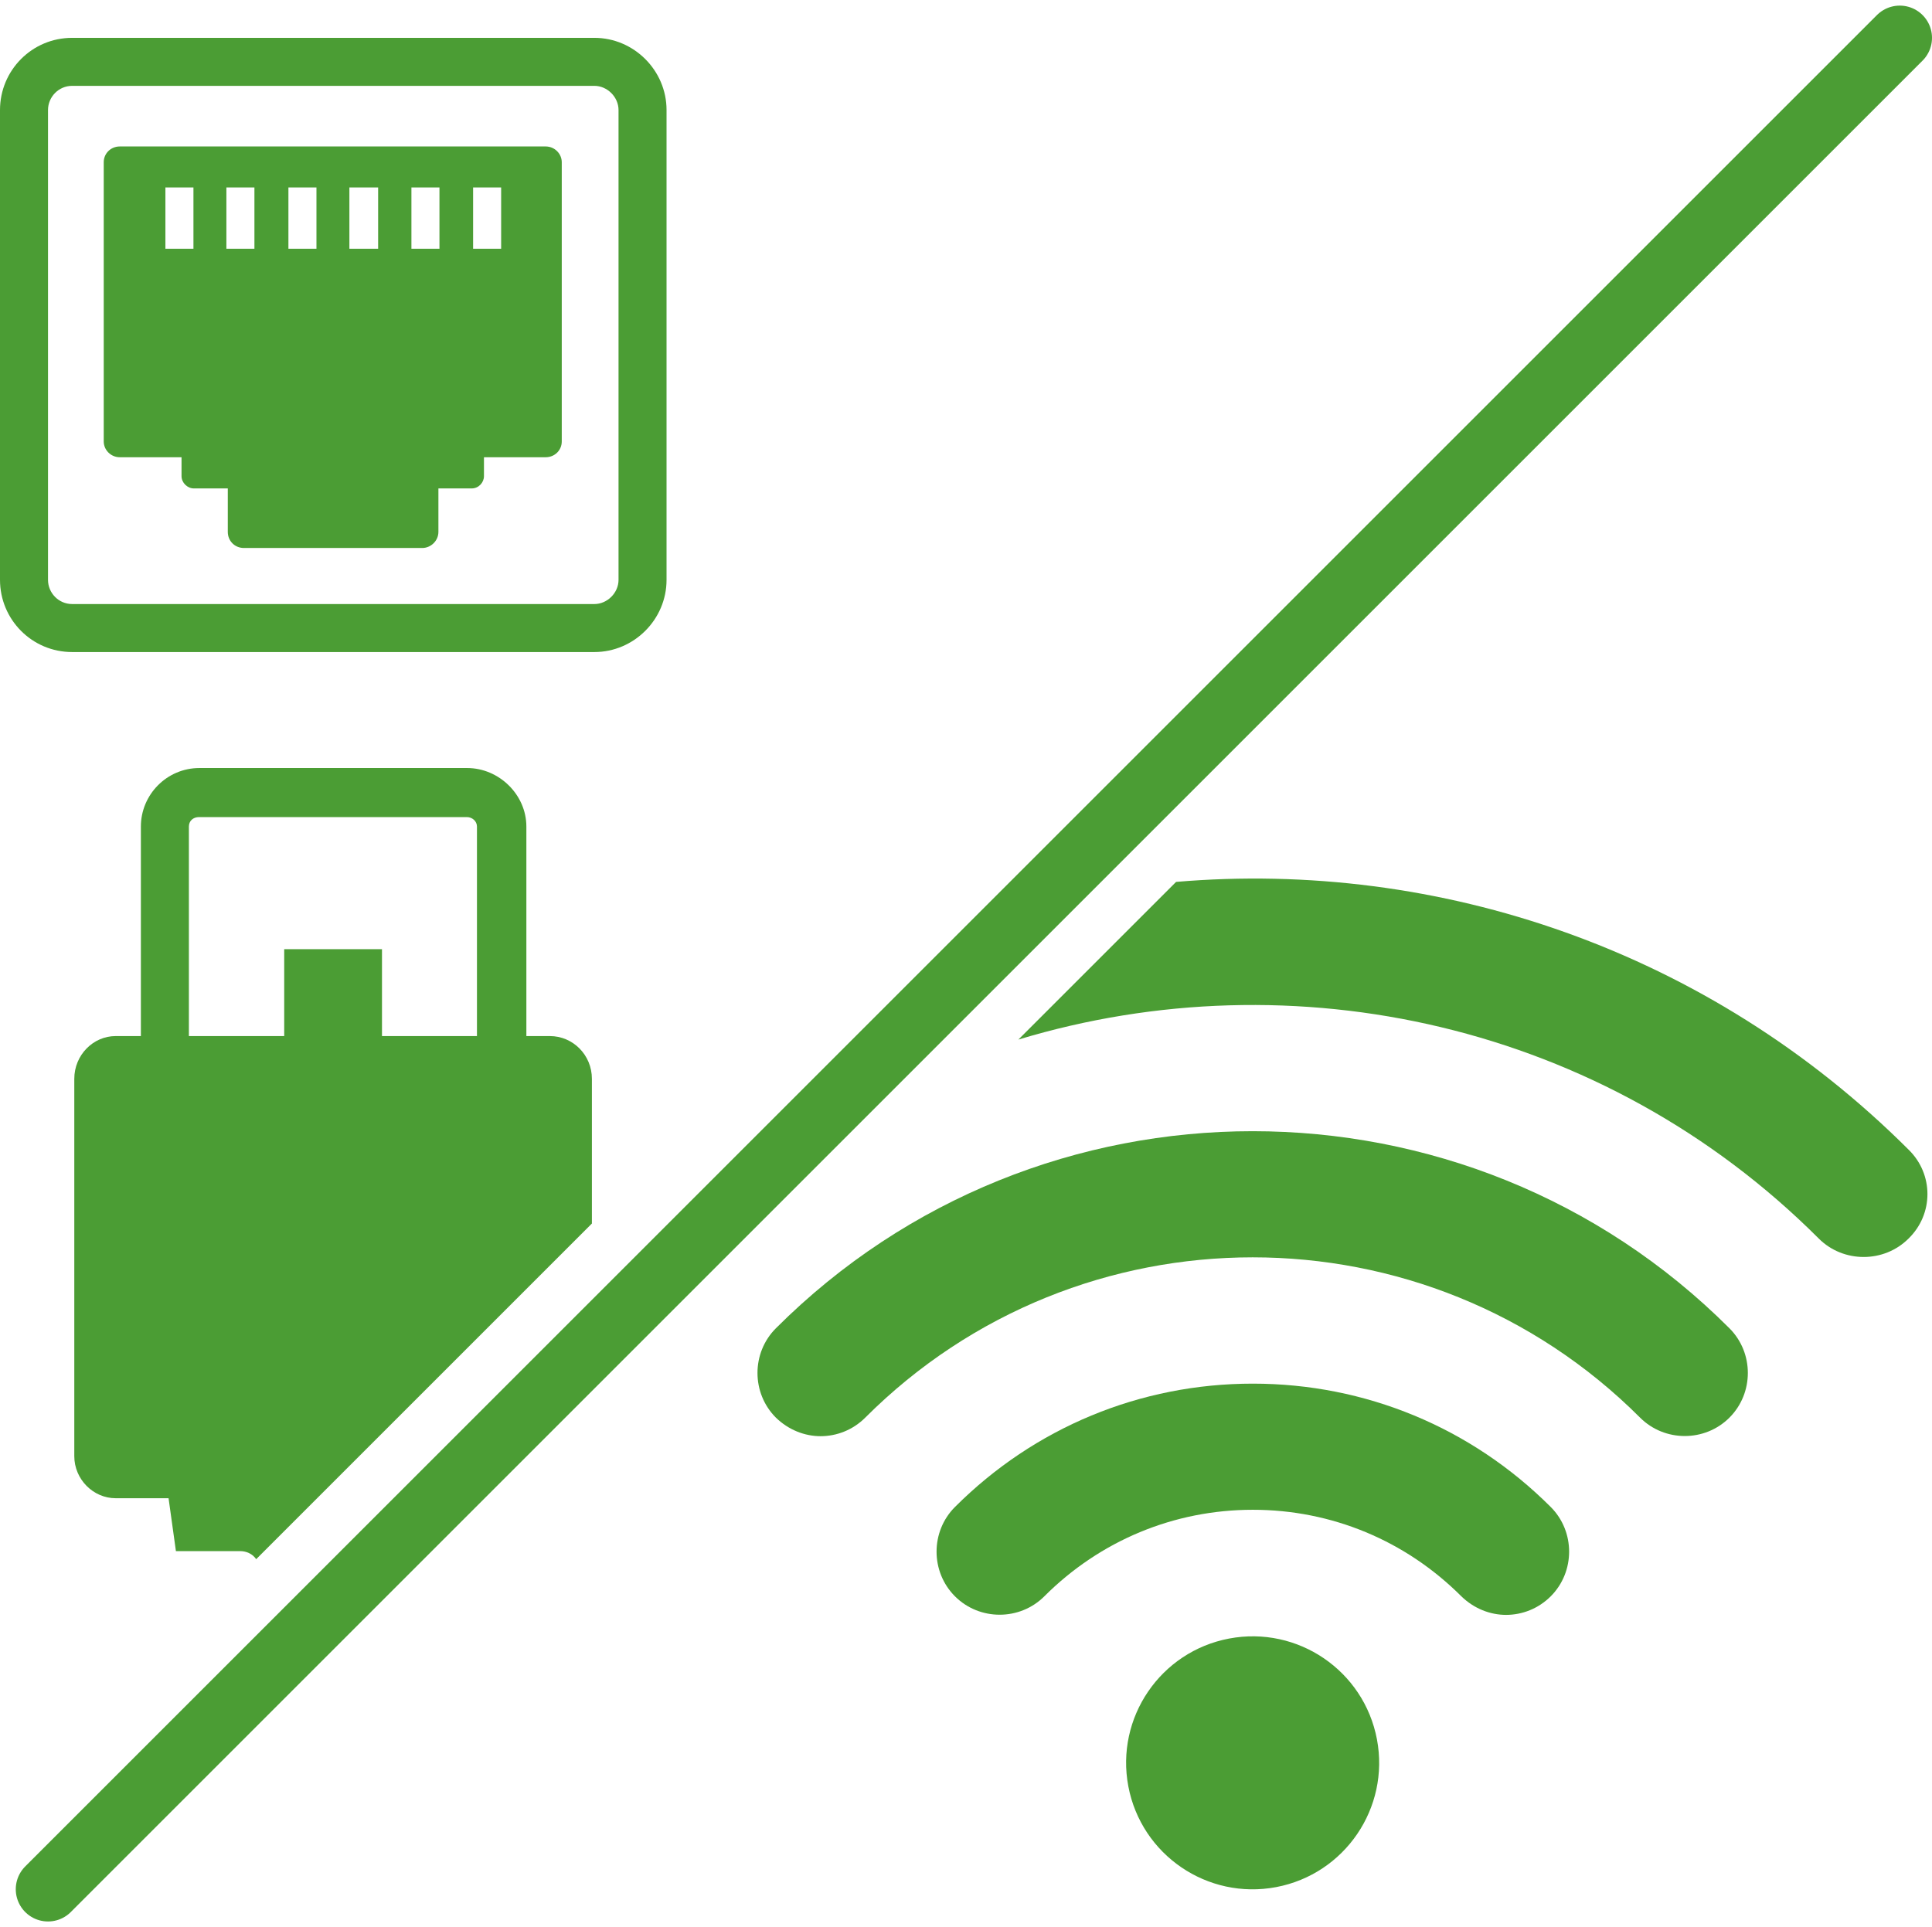
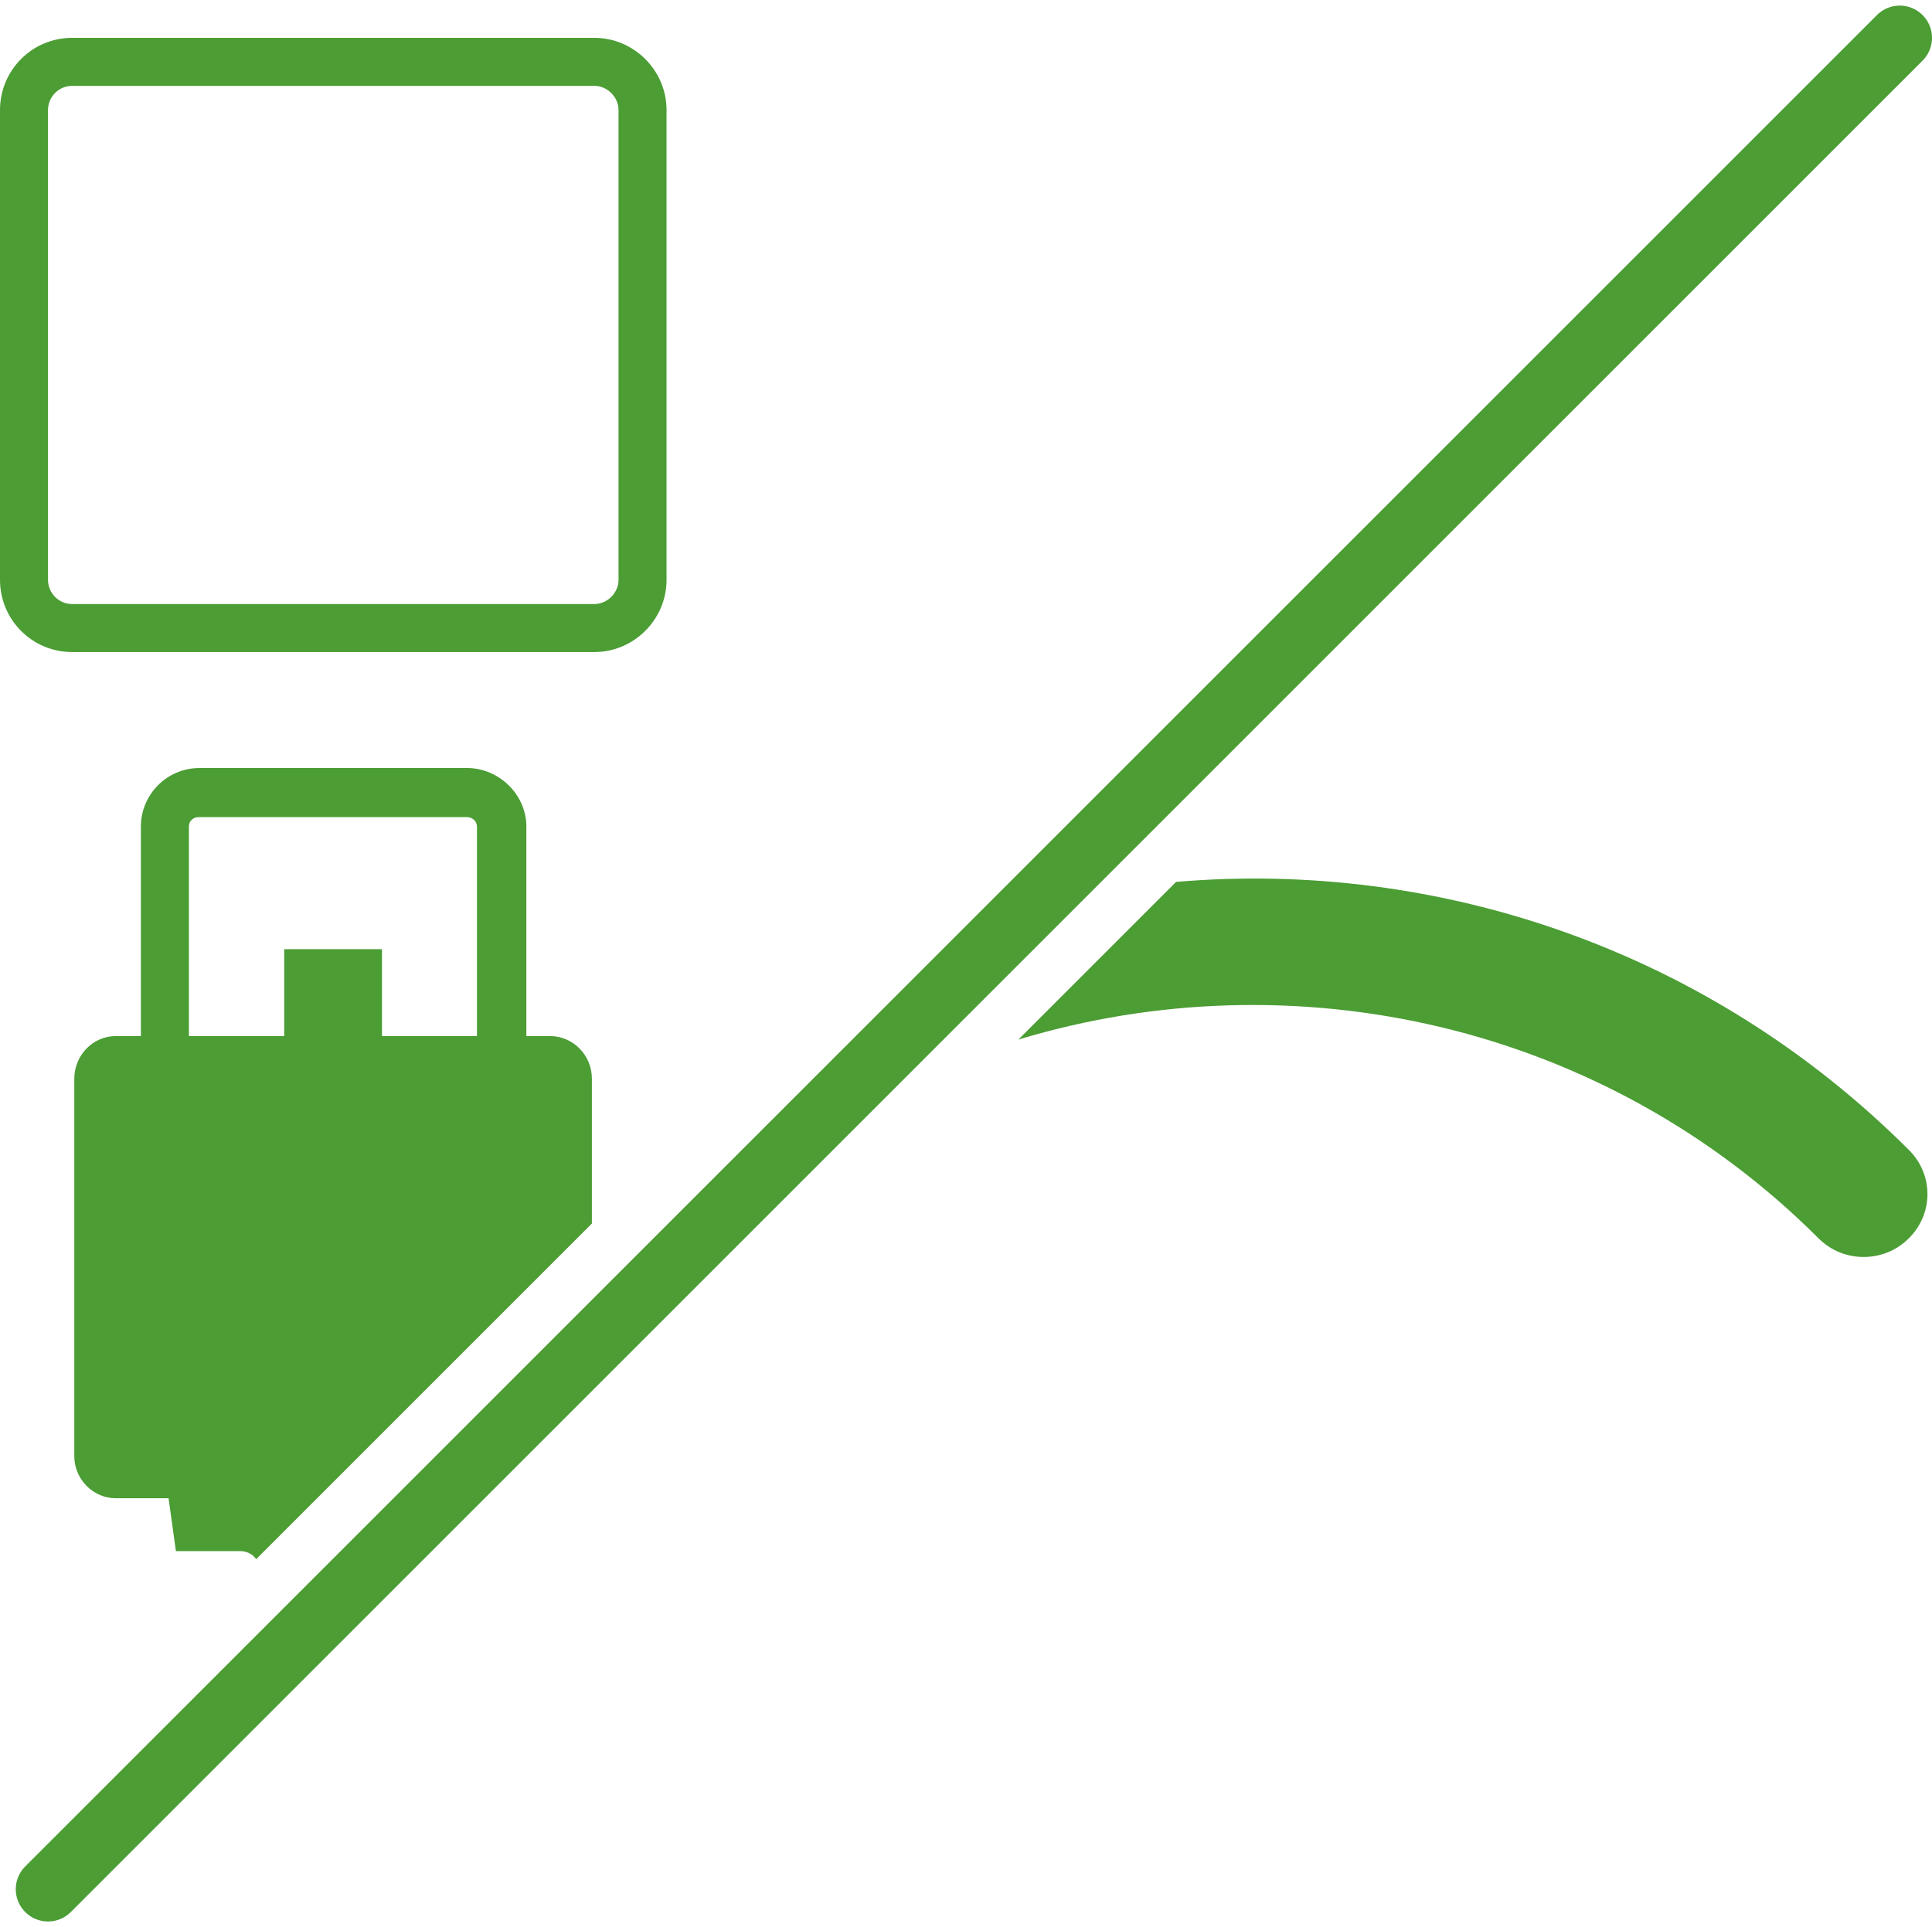
<svg xmlns="http://www.w3.org/2000/svg" id="Calque_2" data-name="Calque 2" viewBox="0 0 55.13 55">
  <defs>
    <style>
      .cls-1, .cls-2 {
        fill: none;
      }

      .cls-1, .cls-3 {
        stroke-width: 0px;
      }

      .cls-2 {
        stroke: #4b9d34;
        stroke-linecap: round;
        stroke-miterlimit: 10;
        stroke-width: 1.84px;
      }

      .cls-3 {
        fill: #4b9d34;
      }
    </style>
  </defs>
  <g id="Calque_1-2" data-name="Calque 1">
-     <rect class="cls-1" width="55" height="55" />
    <g>
      <g>
-         <circle class="cls-3" cx="35.75" cy="50.31" r="3.61" transform="translate(-8.74 7.53) rotate(-10.72)" />
-         <path class="cls-3" d="M42.98,46.09c-.46,0-.92-.18-1.28-.53-1.59-1.59-3.7-2.47-5.95-2.47s-4.36.88-5.95,2.47c-.7.7-1.85.7-2.55,0-.7-.7-.7-1.85,0-2.55,2.27-2.27,5.29-3.52,8.5-3.52s6.23,1.25,8.5,3.52c.7.7.7,1.85,0,2.55-.35.35-.81.53-1.28.53Z" />
-         <path class="cls-3" d="M23.42,40.99c-.46,0-.92-.18-1.28-.53-.7-.7-.7-1.85,0-2.55,7.5-7.5,19.71-7.5,27.21,0,.7.7.7,1.85,0,2.55-.7.7-1.85.7-2.55,0-6.1-6.1-16.01-6.1-22.11,0-.35.35-.81.53-1.28.53Z" />
        <path class="cls-3" d="M54.46,35.35c-.7.7-1.86.7-2.56,0-6.15-6.15-15-8.05-22.84-5.68l4.5-4.5c7.49-.64,15.19,1.94,20.9,7.64.72.7.72,1.84,0,2.54Z" />
      </g>
      <g>
        <path class="cls-3" d="M15.7,29.57h-.68v-5.98c0-.91-.78-1.67-1.69-1.67h-7.64c-.93,0-1.67.76-1.67,1.67v5.98h-.72c-.64,0-1.18.54-1.18,1.22v10.77c0,.66.54,1.2,1.18,1.2h1.51l.21,1.51h1.84c.17,0,.35.08.45.23l9.58-9.58v-4.13c0-.68-.54-1.22-1.2-1.22ZM13.62,29.57h-2.72v-2.48h-2.79v2.48h-2.72v-5.98c0-.16.12-.27.29-.27h7.64c.16,0,.29.12.29.27v5.98Z" />
        <g>
          <path class="cls-3" d="M16.96,1.08H2.06C.91,1.08,0,2.01,0,3.14v13.41c0,1.13.91,2.06,2.06,2.06h14.9c1.13,0,2.06-.93,2.06-2.06V3.14c0-1.13-.93-2.06-2.06-2.06ZM17.65,16.55c0,.37-.32.69-.69.69H2.06c-.39,0-.69-.32-.69-.69V3.14c0-.37.3-.69.69-.69h14.9c.37,0,.69.32.69.69v13.41Z" />
-           <path class="cls-3" d="M15.59,4.18H3.42c-.26,0-.46.2-.46.45v7.97c0,.24.2.45.46.45h1.76v.54c0,.19.17.35.35.35h.97v1.24c0,.26.2.46.46.46h5.09c.24,0,.46-.2.46-.46v-1.24h.95c.2,0,.35-.17.35-.35v-.54h1.76c.26,0,.46-.2.46-.45v-7.97c0-.24-.2-.45-.46-.45ZM5.52,7.1h-.8v-1.75h.8v1.75ZM7.26,7.1h-.8v-1.75h.8v1.75ZM9.03,7.1h-.8v-1.75h.8v1.75ZM10.79,7.1h-.82v-1.75h.82v1.75ZM12.54,7.1h-.8v-1.75h.8v1.75ZM14.3,7.1h-.8v-1.75h.8v1.75Z" />
        </g>
      </g>
      <line class="cls-2" x1="1.37" y1="53.92" x2="54.21" y2="1.08" />
    </g>
  </g>
</svg>